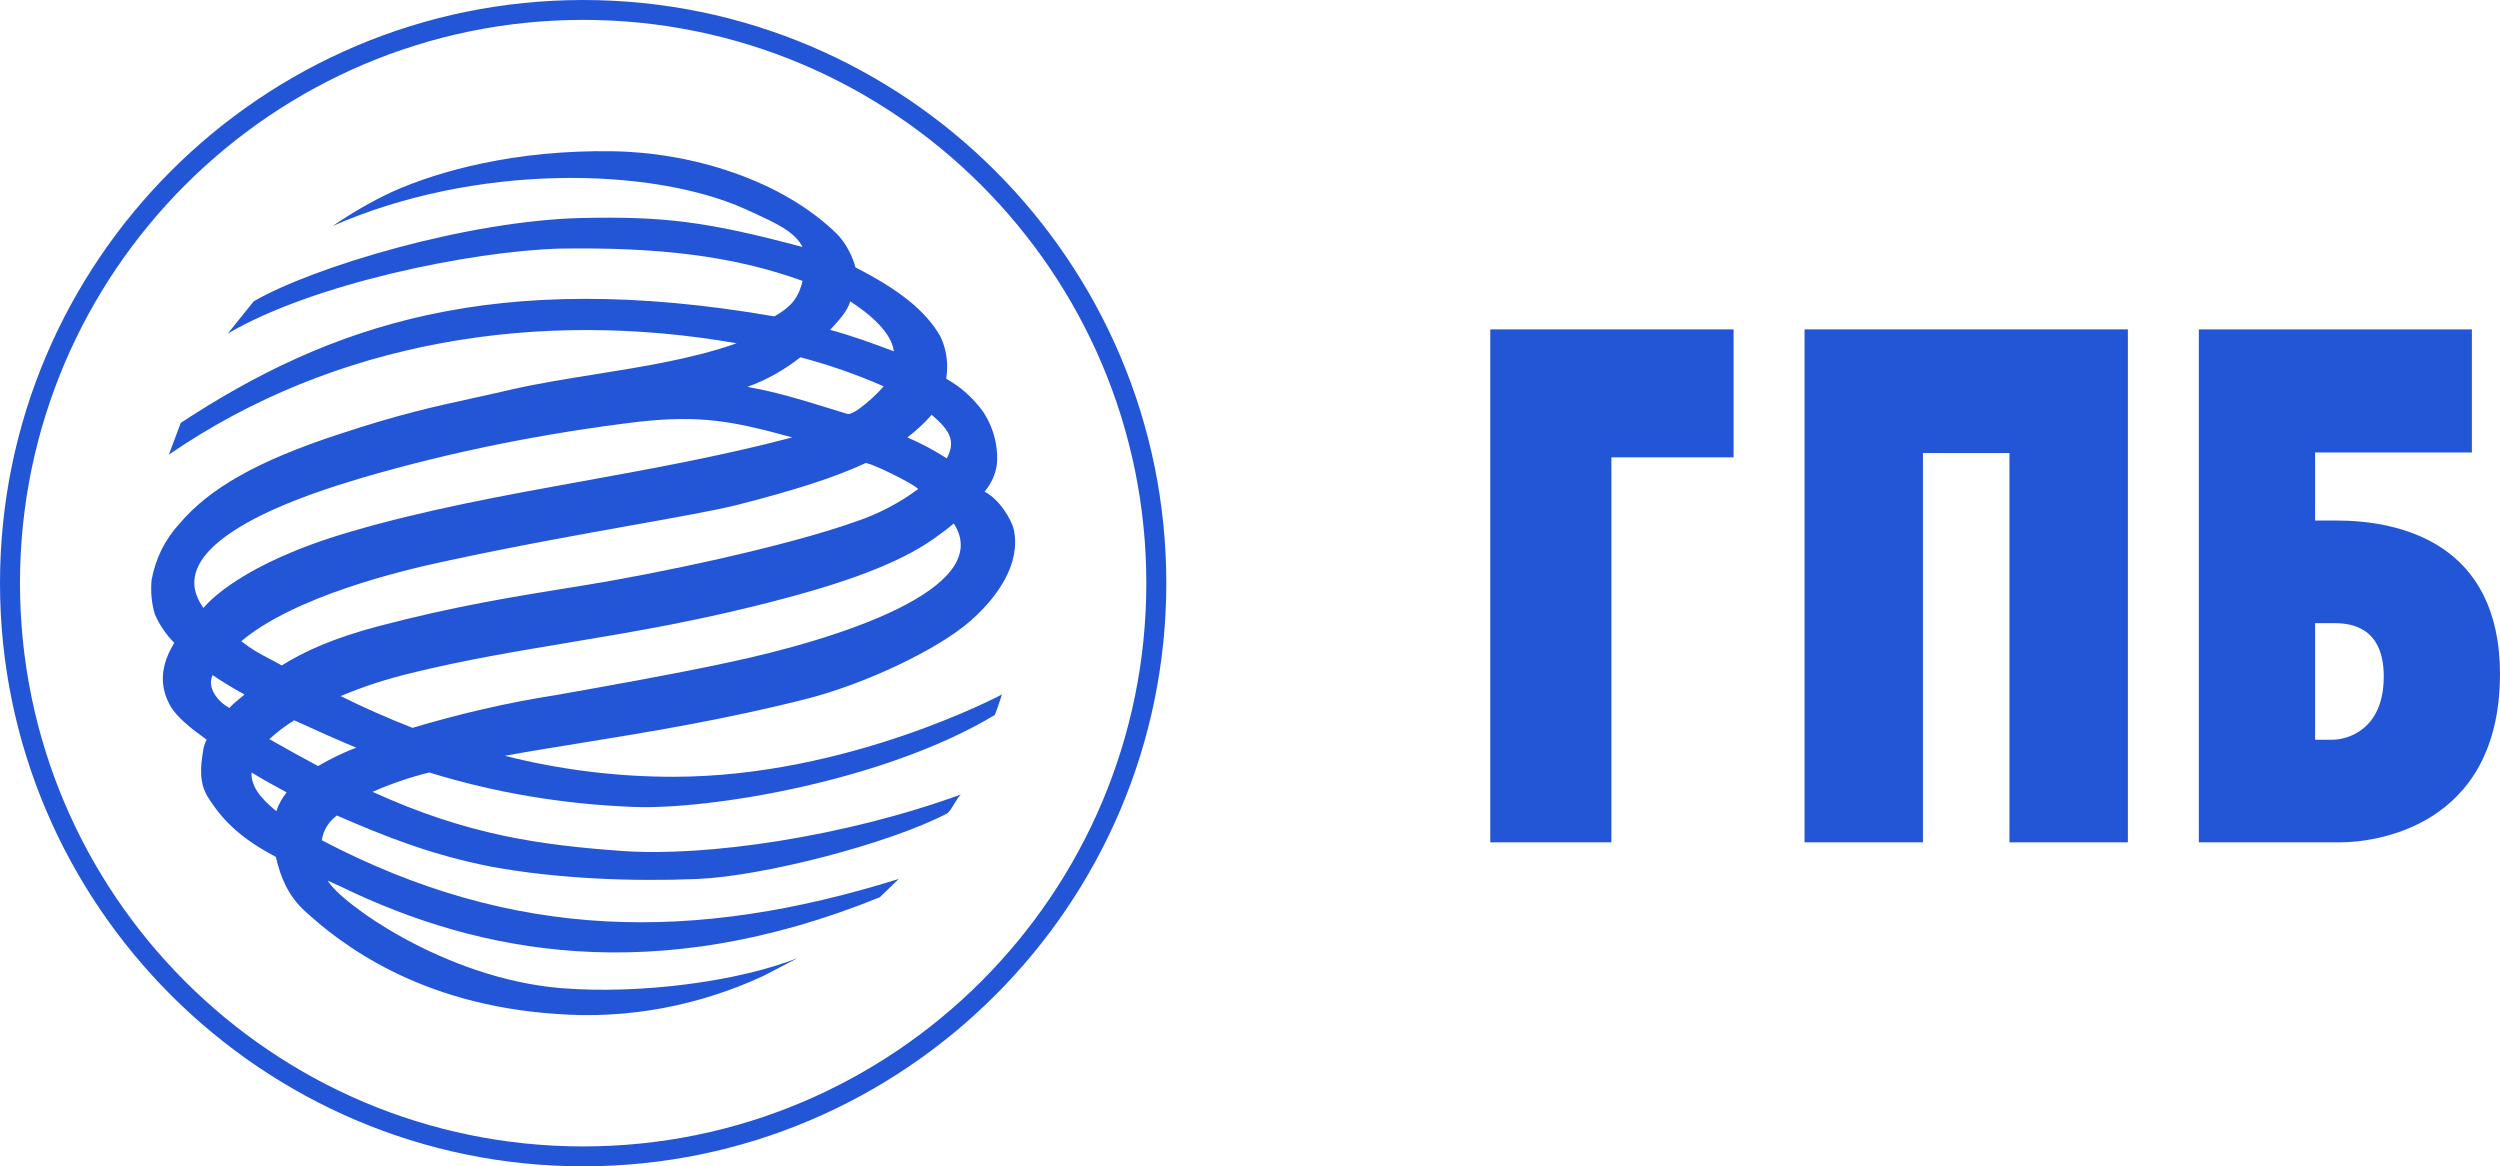
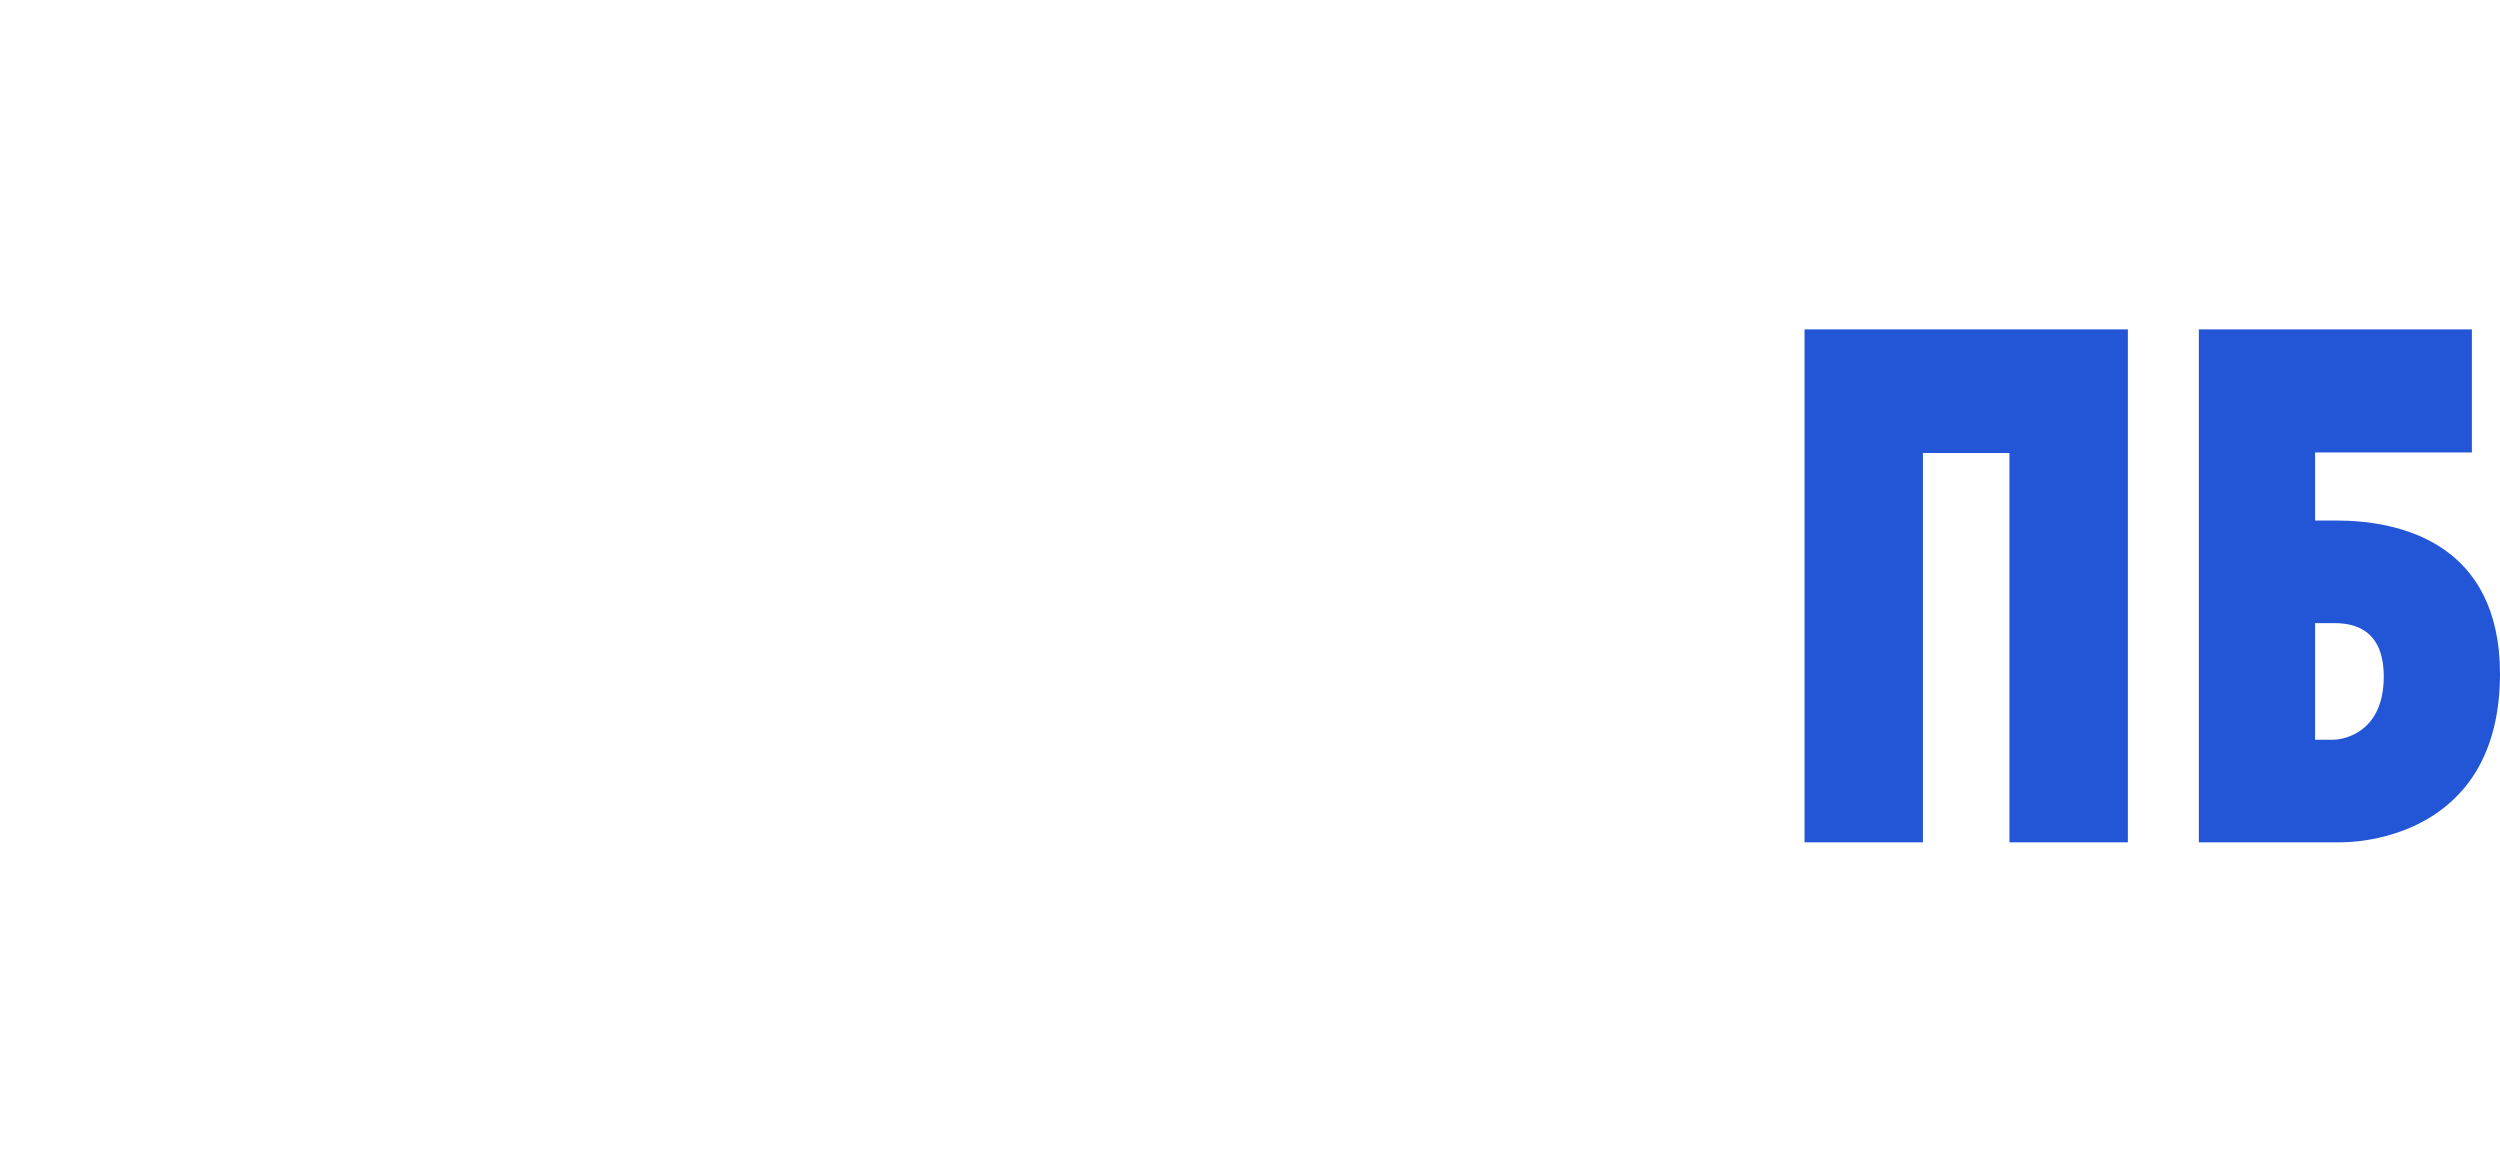
<svg xmlns="http://www.w3.org/2000/svg" width="463" height="216" viewBox="0 0 463 216" fill="none">
-   <path d="M0 108C0 167.524 48.5 216 108 216C167.5 216 216 167.524 216 108C216 48.476 167.6 0 108 0C48.4 0 0 48.476 0 108ZM3.7 108C3.7 50.466 50.5 3.683 108 3.683C165.5 3.683 212.3 50.466 212.3 108C212.3 165.534 165.6 212.317 108 212.317C50.4 212.317 3.7 165.534 3.7 108Z" fill="#2355D7" />
-   <path fill-rule="evenodd" clip-rule="evenodd" d="M33.478 78.318C61.091 60.189 91.606 49.631 143.431 58.596C146.333 56.902 147.833 55.408 148.634 52.021C135.727 47.34 121.721 45.746 103.512 46.045C87.204 46.543 57.89 52.52 42.182 61.783L46.984 55.806C57.99 49.432 86.504 40.865 107.814 40.367C122.921 40.069 130.725 40.965 148.634 45.746C147.159 42.901 143.899 41.408 139.168 39.243C138.766 39.059 138.352 38.869 137.929 38.674C120.52 30.905 88.104 30.208 61.591 41.861C65.093 39.471 68.695 37.379 72.497 35.586C81.301 31.602 95.608 27.717 113.517 28.016C127.824 28.215 144.832 33.196 155.237 43.555C156.738 45.248 157.838 47.34 158.439 49.531C166.643 53.715 171.445 57.599 174.146 62.281C175.347 64.771 175.647 67.46 175.247 70.15C177.948 71.644 180.249 73.736 182.05 76.226C183.251 78.019 184.051 80.011 184.451 82.202C184.851 84.792 185.051 87.681 182.35 91.067C185.152 92.462 187.353 96.346 187.753 98.04C189.053 104.215 185.051 110.291 179.749 114.973C173.746 120.252 160.339 126.627 149.434 129.416C134.065 133.312 119.961 135.596 107.626 137.594C102.616 138.405 97.899 139.169 93.507 139.974C103.712 142.564 114.217 143.859 124.722 143.859C157.038 143.859 185.552 128.619 185.552 128.619C185.552 128.619 184.951 130.611 184.251 132.404C163.741 144.755 131.125 150.034 117.218 149.437C104.412 148.939 91.706 146.847 79.5 143.062C75.898 143.958 72.397 145.154 68.995 146.648C86.704 154.716 100.11 156.509 115.318 157.605C130.725 158.7 156.337 155.015 177.948 147.146C177.464 147.627 177.098 148.248 176.735 148.863C176.347 149.52 175.964 150.169 175.447 150.632C164.341 156.409 141.03 162.286 129.224 162.784C117.419 163.282 103.212 162.784 90.906 160.493C80.2 158.401 71.496 155.015 62.392 151.031C60.891 152.126 59.891 153.72 59.59 155.612C95.108 174.239 128.524 174.637 166.442 162.784L162.941 166.171C121.22 183.104 88.605 176.53 63.292 164.278C62.842 164.079 62.417 163.88 61.992 163.681C61.566 163.481 61.141 163.282 60.691 163.083C62.992 167.167 82.301 181.211 103.912 183.004C118.819 184.2 136.928 181.709 147.733 177.426L141.43 180.713C129.424 186.291 116.218 188.781 103.112 187.785C77.399 186.092 62.892 174.637 56.389 168.661C53.387 165.872 51.987 162.585 51.086 158.7C45.283 155.612 41.582 152.525 38.58 147.743C36.779 144.954 37.179 141.867 37.58 139.277C37.68 138.48 37.88 137.683 38.28 136.986C35.479 134.994 32.677 132.802 31.477 130.611C28.976 126.029 30.476 122.045 32.277 119.057C30.776 117.563 29.576 115.77 28.675 113.778C28.075 111.686 27.875 109.594 28.075 107.403C28.775 103.518 30.576 99.833 33.278 96.944C38.78 90.47 47.584 85.39 62.792 80.409C74.063 76.694 80.233 75.345 87.435 73.771C89.694 73.277 92.055 72.76 94.707 72.142C99.601 71.018 104.878 70.175 110.249 69.318C119.152 67.897 128.315 66.434 136.428 63.576C100.01 57.201 62.192 62.978 31.277 84.194L33.478 78.318ZM107.811 89.133C93.178 91.786 78.765 94.398 64.693 98.538C44.743 104.385 38.517 111.616 37.761 112.495C37.706 112.559 37.68 112.589 37.68 112.582C28.607 100.09 58.644 91.028 66.343 88.705C66.624 88.62 66.875 88.544 67.094 88.478C83.802 83.597 100.911 80.21 118.219 78.118C129.825 76.823 135.827 78.019 146.733 81.007C133.644 84.451 120.643 86.808 107.811 89.133ZM163.641 71.544C158.639 69.353 153.536 67.56 148.234 66.166C145.332 68.457 142.031 70.349 138.429 71.644C144.005 72.66 148.471 74.045 153.037 75.461C154.288 75.849 155.547 76.239 156.838 76.624C158.038 77.222 162.841 72.64 163.641 71.544ZM153.879 60.933C155.178 59.541 157.052 57.535 157.438 55.806C161.04 58.097 165.142 61.584 165.542 65.07C161.64 63.576 157.738 62.181 153.736 61.086L153.879 60.933ZM160.239 85.788C154.937 88.278 147.333 90.768 136.328 93.557C132.319 94.544 125.673 95.733 117.441 97.205C107.389 99.002 94.972 101.223 82.101 104.016C74.598 105.61 54.588 110.391 44.683 118.758C46.674 120.315 48.109 121.068 49.851 121.981C50.559 122.352 51.319 122.75 52.187 123.24C56.289 120.65 61.791 118.16 70.096 115.969C84.234 112.254 94.807 110.554 107.489 108.515L108.214 108.399C121.22 106.307 145.232 101.327 158.639 96.546C162.741 95.151 166.542 93.159 170.044 90.569C169.244 89.573 160.64 85.39 160.239 85.788ZM175.347 84.892C173.046 83.397 170.544 82.103 168.043 81.007C169.744 79.712 171.245 78.318 172.545 76.823C175.947 79.712 177.048 81.704 175.347 84.892ZM176.647 96.944C175.847 97.641 174.947 98.338 173.946 99.036C167.943 103.618 158.539 107.303 145.432 110.789C130.334 114.838 117.532 116.973 105.28 119.015C95.531 120.64 86.13 122.207 76.198 124.635C71.696 125.73 67.294 127.125 63.092 128.918C67.294 131.01 71.796 133.002 76.399 134.795C85.103 132.205 94.007 130.113 103.012 128.719C103.651 128.604 104.462 128.46 105.414 128.291C111.907 127.139 124.941 124.827 134.627 122.742C154.937 118.459 184.451 109.096 176.647 96.944ZM39.38 125.033C41.282 126.328 43.282 127.523 45.283 128.619C44.993 128.876 44.682 129.133 44.367 129.393C43.705 129.94 43.025 130.502 42.482 131.109C40.281 129.914 38.28 127.324 39.38 125.033ZM58.89 141.867C61.191 140.572 63.492 139.377 65.993 138.48C62.192 136.886 58.39 135.193 54.488 133.4C52.887 134.396 51.286 135.591 49.886 136.886C52.887 138.58 55.889 140.273 58.89 141.867ZM51.186 150.234C47.985 147.644 46.484 145.453 46.584 143.062C48.685 144.357 50.886 145.552 53.087 146.747C52.287 147.743 51.587 148.939 51.186 150.234Z" fill="#2355D7" />
  <path d="M334.1 61H394.08V156H372.15V83.9H356.129V156H334.2V61H334.1Z" fill="#2355D7" />
  <path d="M407.226 156H433.461C439.168 156 462.9 153.6 463 124.9C463 100.6 444.576 96.4 432.66 96.4H428.755V83.8H457.793V61H407.226V156ZM428.755 137V115.4H431.959C434.562 115.4 441.471 115.5 441.471 125.3C441.471 135.3 434.562 137 431.959 137H428.755Z" fill="#2355D7" />
-   <path d="M276 61H321.06V84.7H298.43V156H276V61Z" fill="#2355D7" />
</svg>